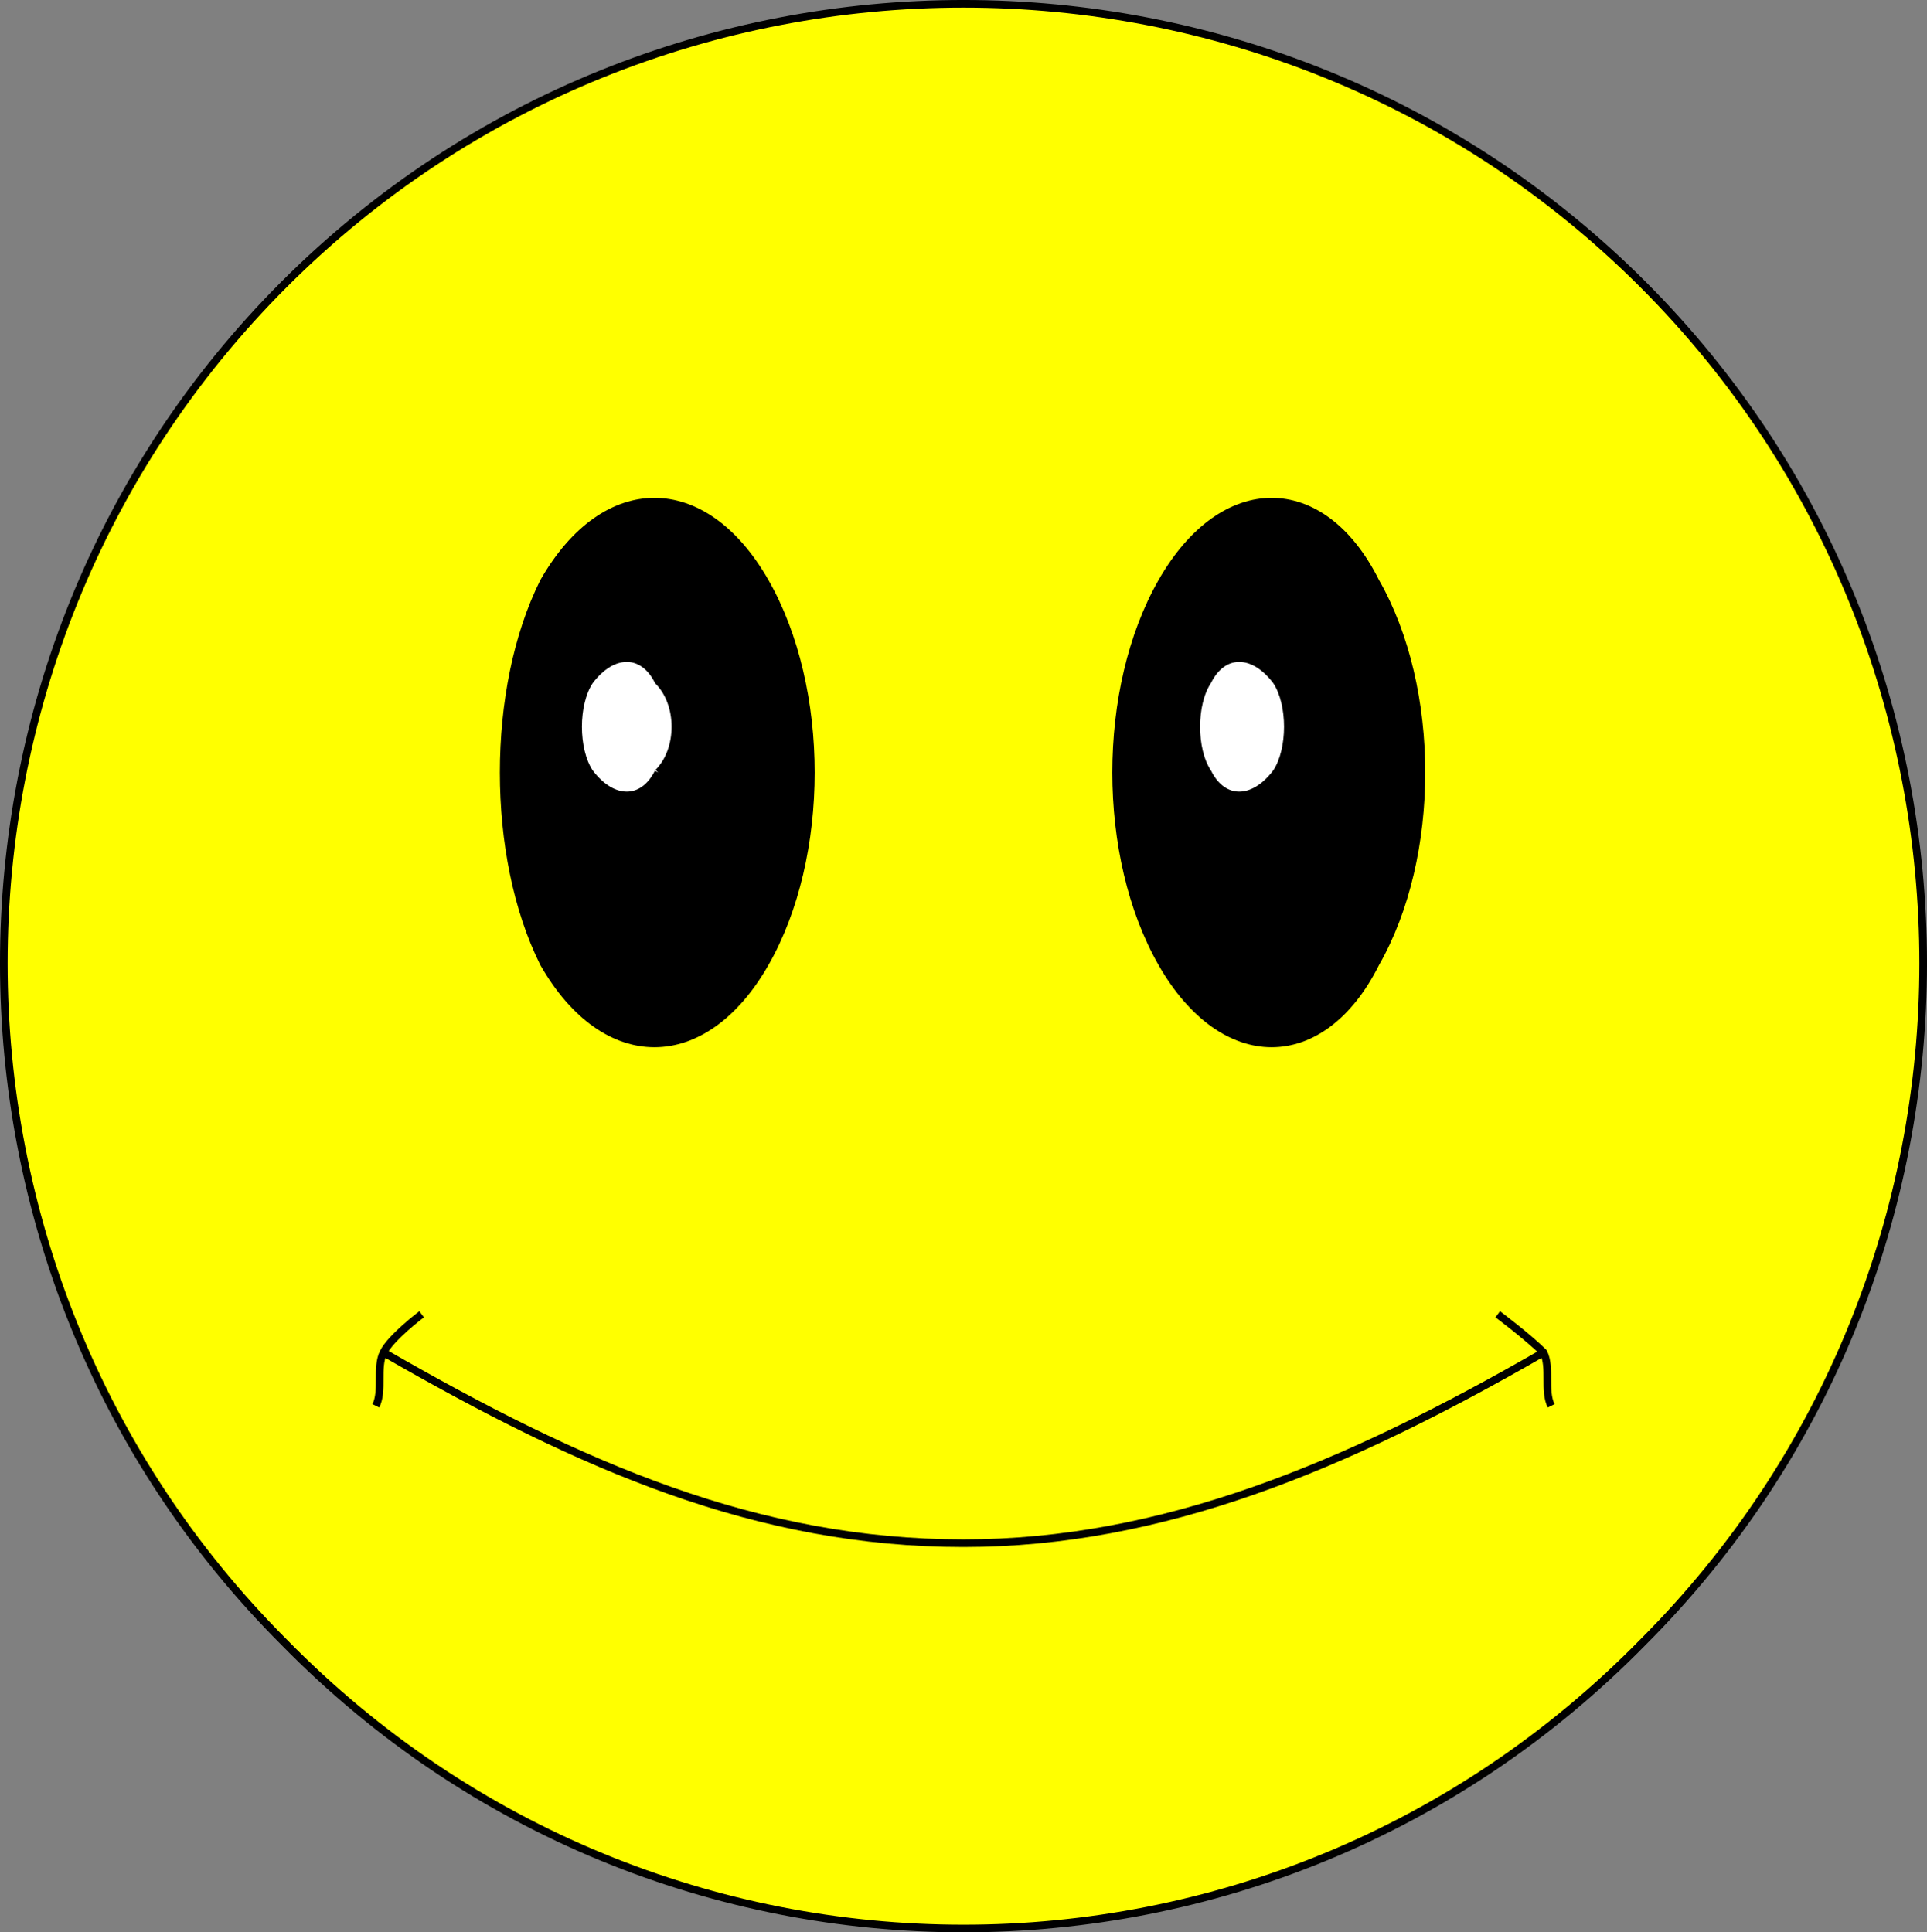
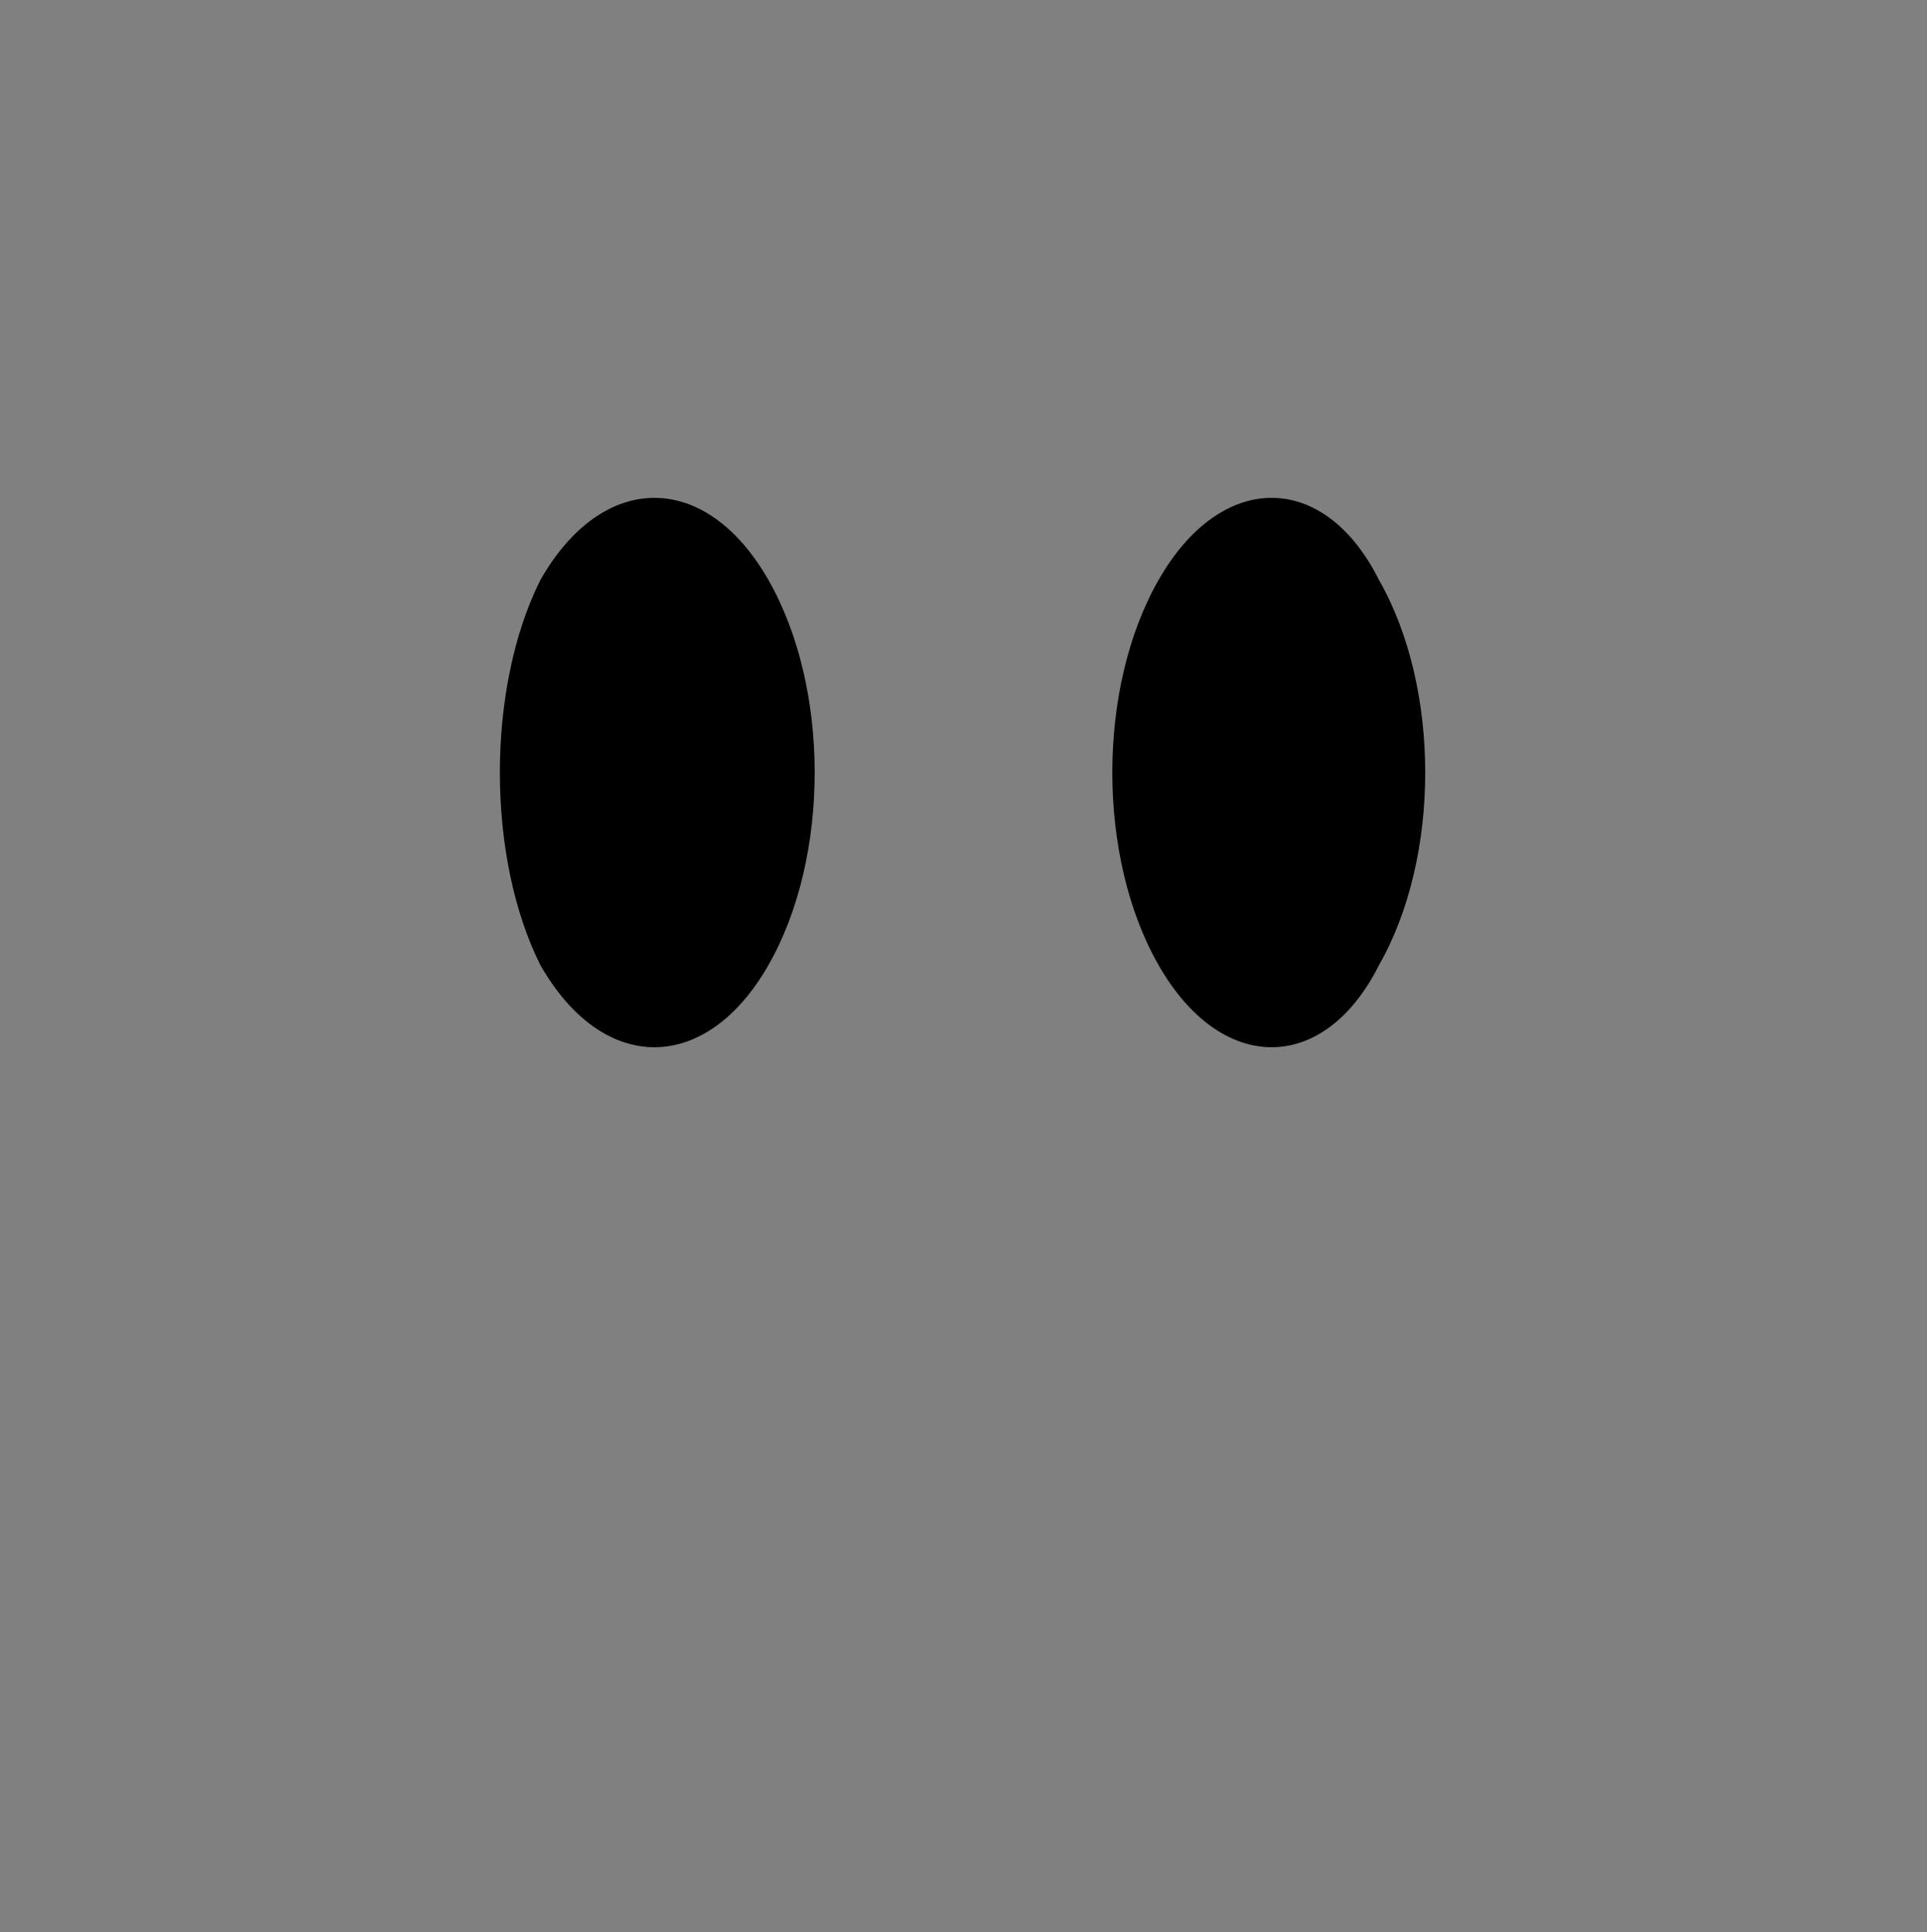
<svg xmlns="http://www.w3.org/2000/svg" width="252.496" height="253.243" version="1.2">
  <rect width="100%" height="100%" fill="#808080" stroke="none" />
  <g fill="none" fill-rule="evenodd" stroke="#000" stroke-linejoin="bevel" font-family="'Sans Serif'" font-size="12.5" font-weight="400">
-     <path fill="#ff0" d="M215.248 215.248c-49 50-129 50-178 0-49-49-49-129 0-178s129-49 178 0 49 129 0 178" vector-effect="non-scaling-stroke" />
    <path fill="#000" d="M100.248 126.248c-8 14-21 14-29 0-7-14-7-36 0-50 8-14 21-14 29 0s8 36 0 50m80 0c-7 14-20 14-28 0s-8-36 0-50 21-14 28 0c8 14 8 36 0 50" vector-effect="non-scaling-stroke" />
-     <path d="M50.248 177.248c26 15 49 25 76 25 26 0 50-10 76-25" vector-effect="non-scaling-stroke" />
-     <path d="M55.248 172.248s-4 3-5 5 0 5-1 7m147-12s4 3 6 5c1 2 0 5 1 7" vector-effect="non-scaling-stroke" />
-     <path fill="#fff" d="M167.248 101.248c-3 4-7 4-9 0-2-3-2-9 0-12 2-4 6-4 9 0 2 3 2 9 0 12m-81 0c-2 4-6 4-9 0-2-3-2-9 0-12 3-4 7-4 9 0 3 3 3 9 0 12" vector-effect="non-scaling-stroke" />
  </g>
</svg>